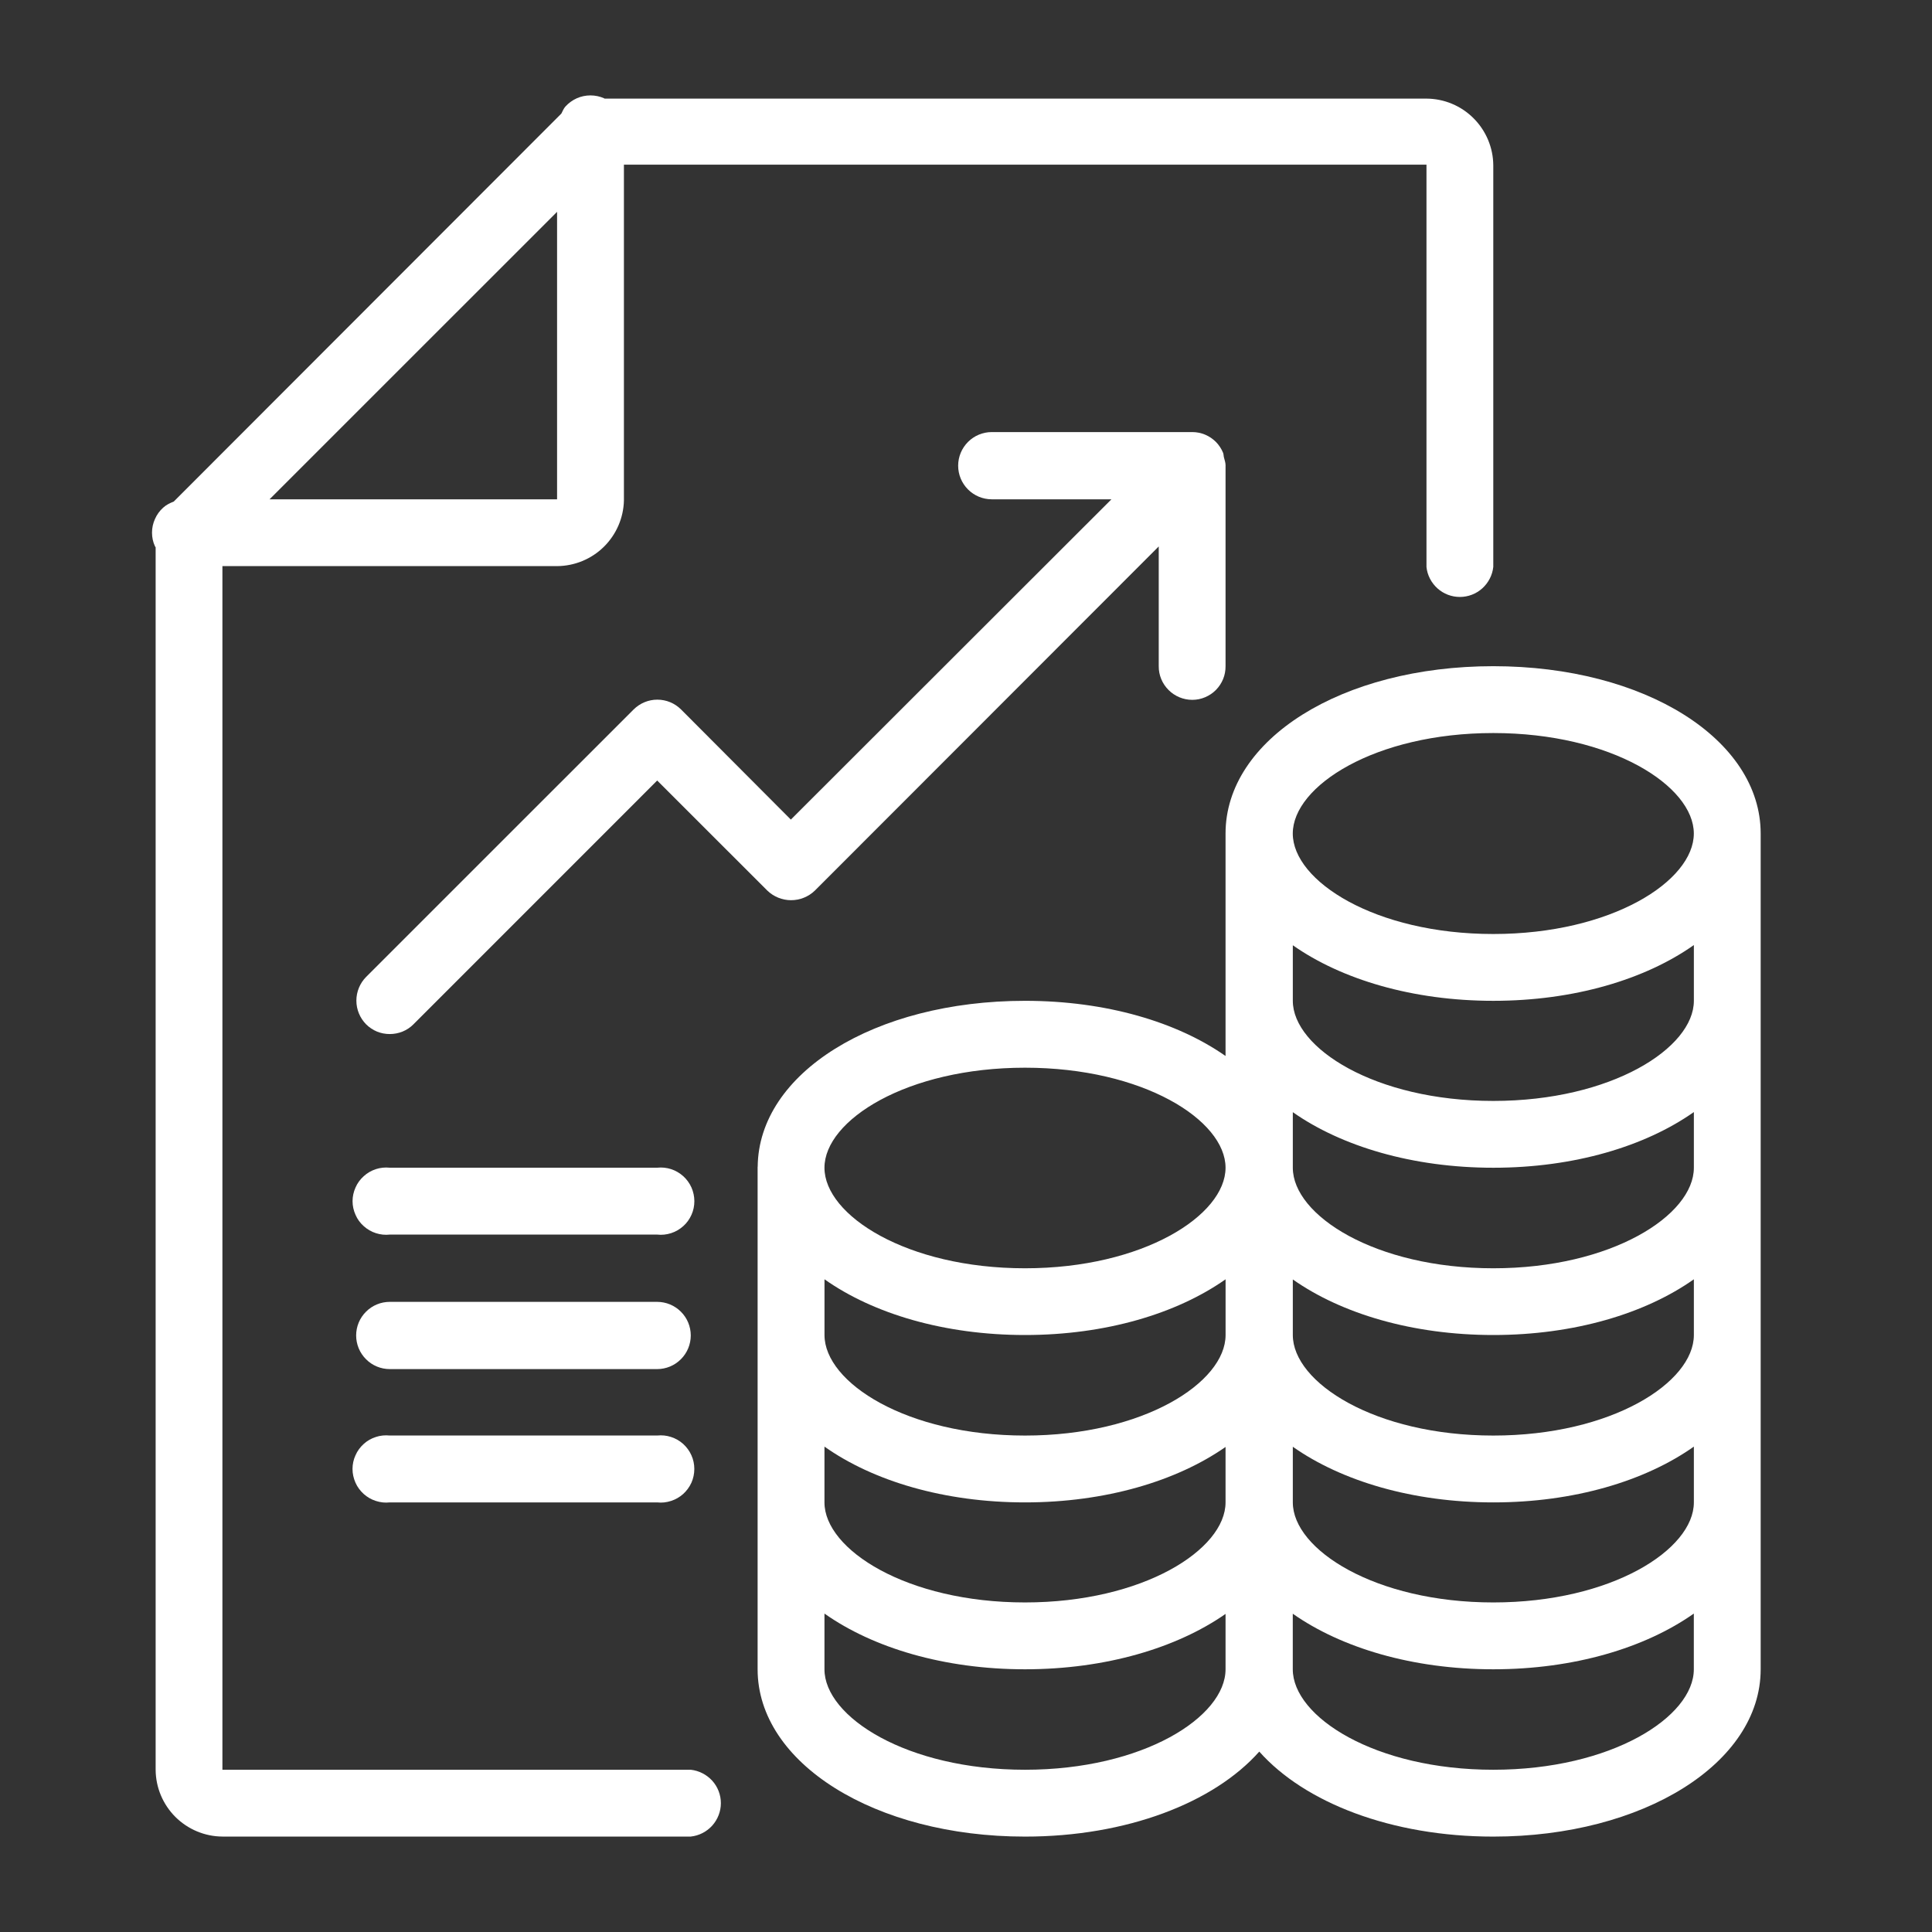
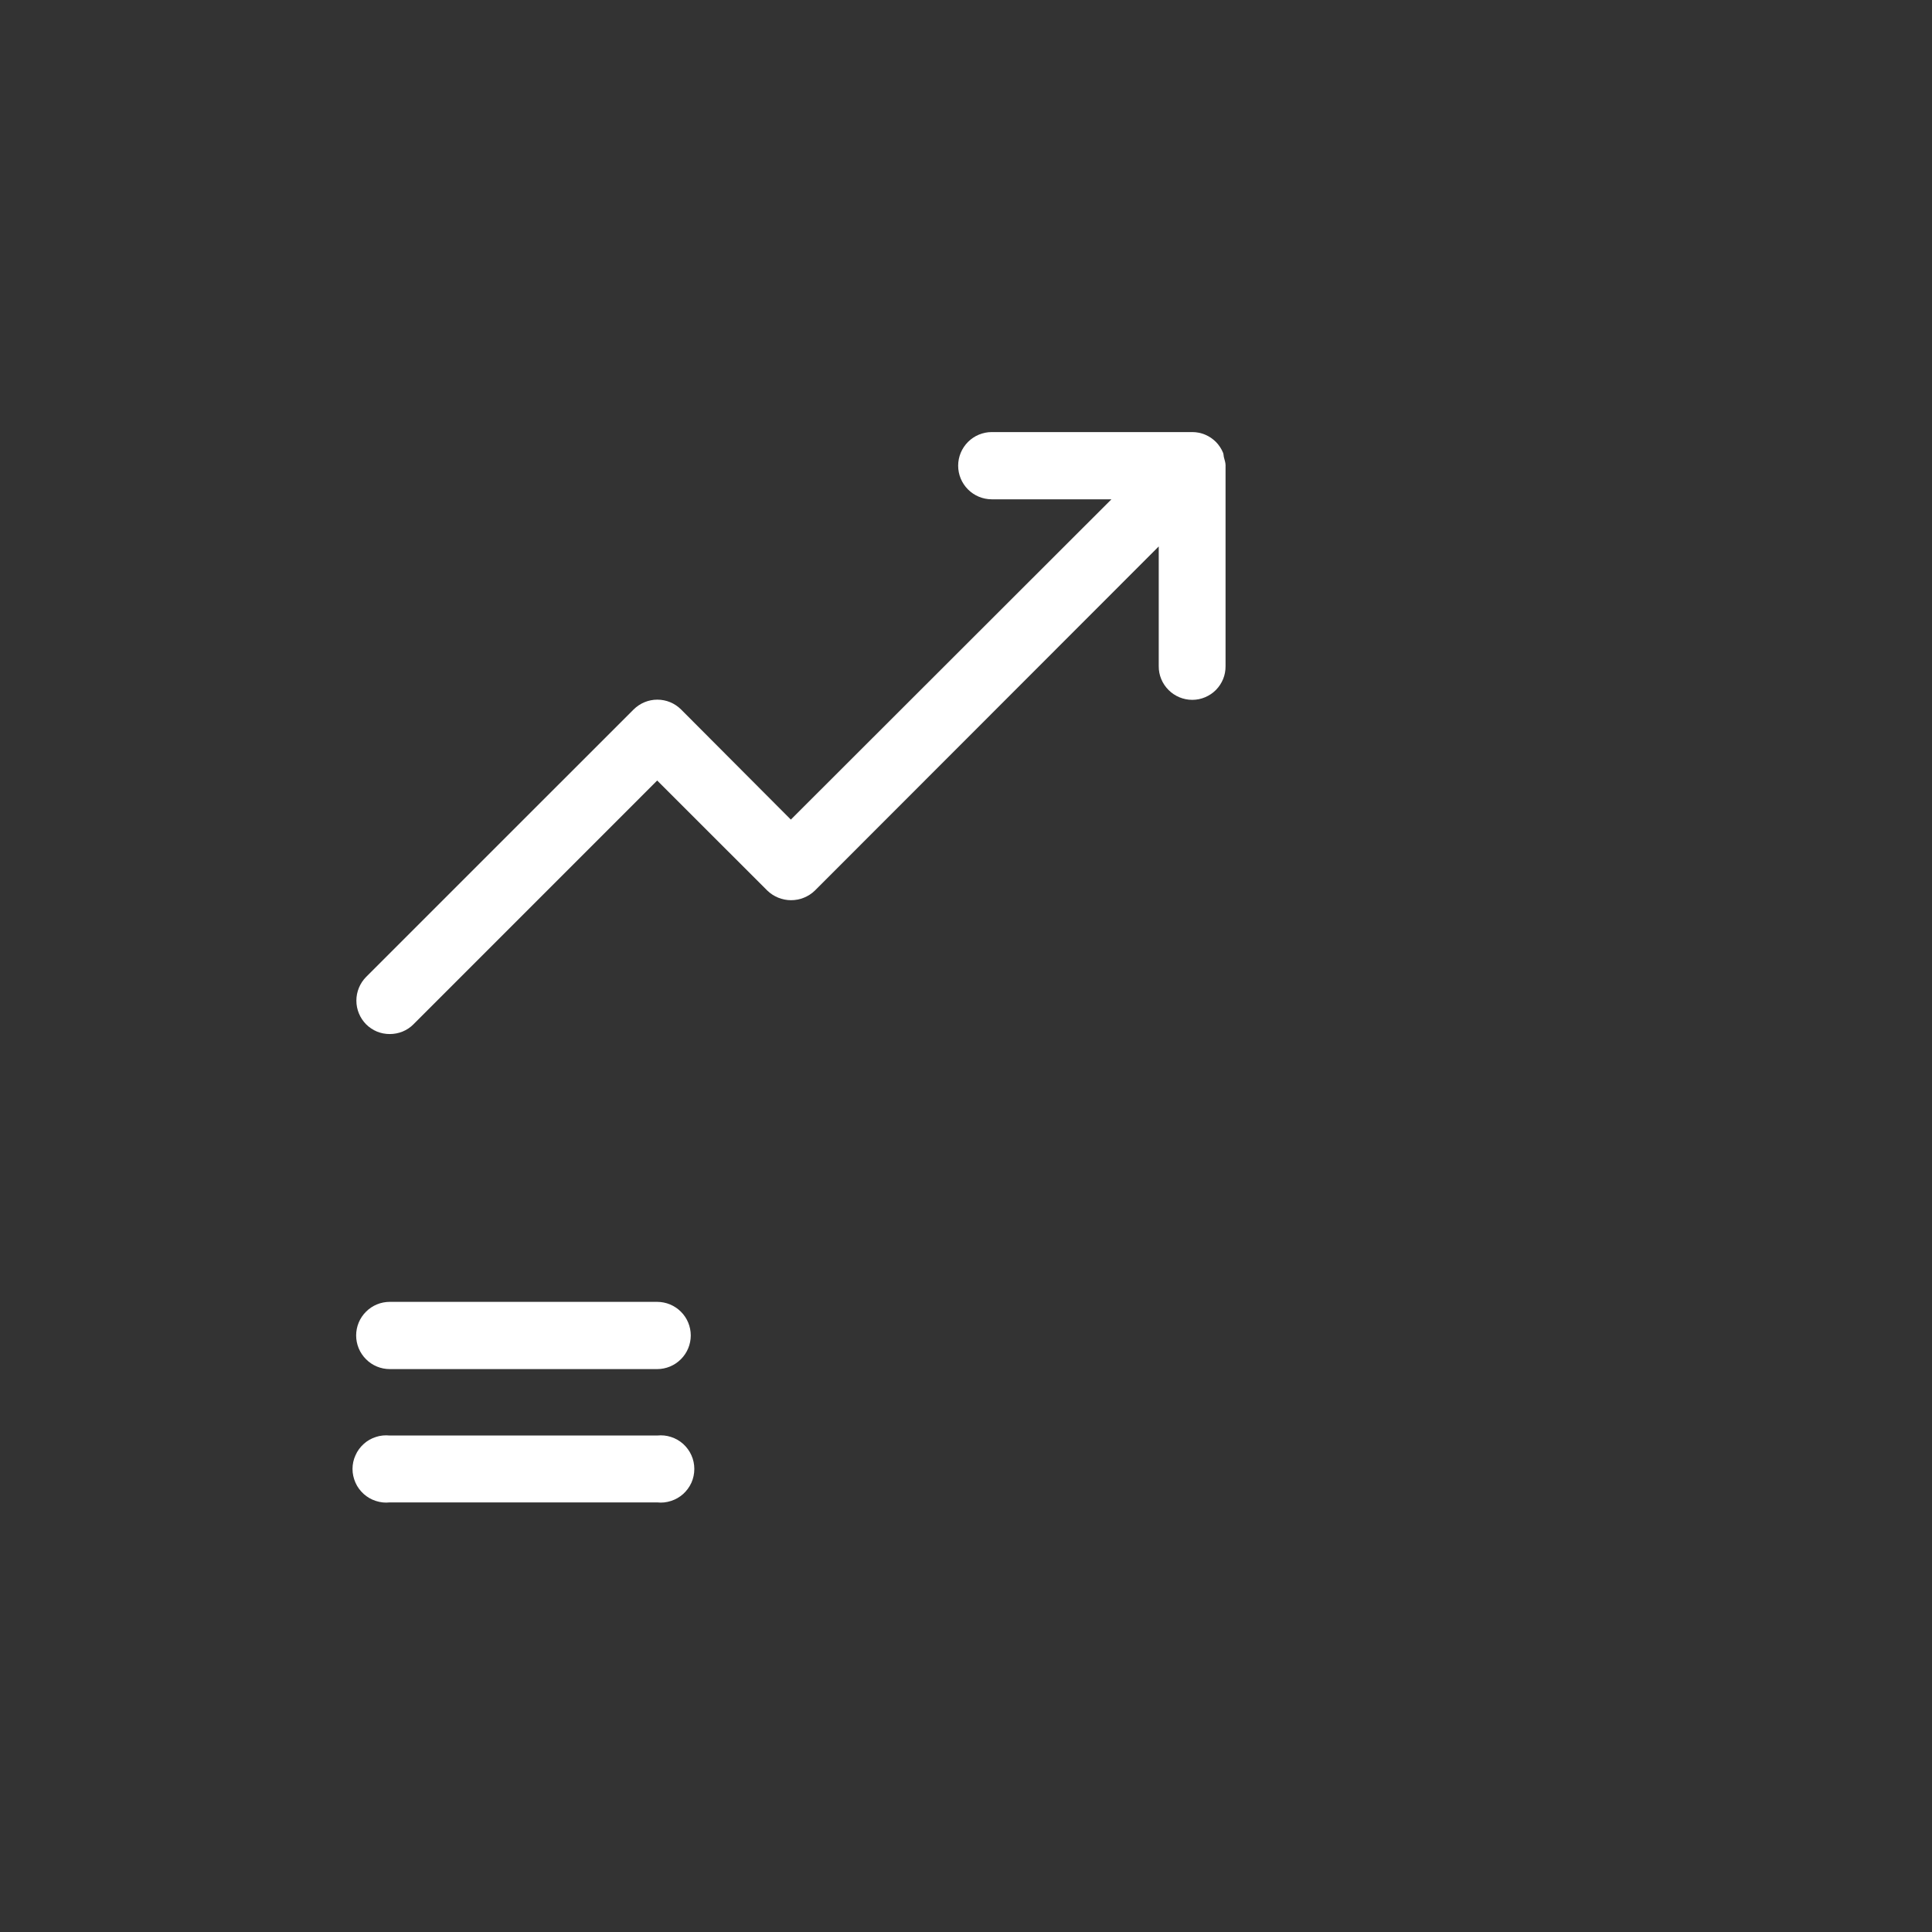
<svg xmlns="http://www.w3.org/2000/svg" version="1.1" id="圖層_1" x="0px" y="0px" width="50px" height="50px" viewBox="0 0 50 50" enable-background="new 0 0 50 50" xml:space="preserve">
  <rect x="0" y="0" width="50" height="50" fill="#333333" stroke="none" />
  <g>
-     <path fill="#FFFFFF" d="M17.877,45.801H5.756V14.651h8.661c0.452-0.003,0.887-0.181,1.21-0.499c0.322-0.317,0.51-0.748,0.52-1.201   v-8.69h20.77v10.411c0.021,0.213,0.124,0.41,0.283,0.554s0.366,0.223,0.581,0.223s0.422-0.079,0.581-0.223s0.261-0.341,0.284-0.554   V4.281c-0.002-0.458-0.186-0.896-0.51-1.22c-0.323-0.324-0.762-0.507-1.22-0.509h-21.27c-0.004-0.002-0.007-0.006-0.011-0.008   c-0.112-0.05-0.232-0.075-0.355-0.075c-0.121,0-0.243,0.025-0.354,0.075c-0.111,0.05-0.211,0.123-0.293,0.213   c-0.048,0.053-0.072,0.12-0.105,0.182L4.496,12.981c-0.099,0.038-0.195,0.085-0.273,0.157c-0.092,0.082-0.164,0.182-0.212,0.293   c-0.051,0.111-0.077,0.232-0.077,0.354s0.025,0.243,0.077,0.354c0.003,0.009,0.013,0.016,0.017,0.025v31.635   c0.002,0.46,0.186,0.896,0.509,1.221c0.325,0.324,0.763,0.508,1.22,0.51h12.121c0.213-0.023,0.41-0.124,0.554-0.283   c0.144-0.161,0.224-0.367,0.224-0.582s-0.08-0.422-0.224-0.581C18.287,45.926,18.09,45.824,17.877,45.801z M6.976,12.922   l7.441-7.44v7.44H6.976z" />
-     <path fill="#FFFFFF" d="M38.646,17.241c-3.93,0-6.929,1.899-6.929,4.331v5.757c-1.256-0.879-3.089-1.428-5.19-1.428   c-3.905,0-6.896,1.876-6.918,4.293c0,0.002-0.002,0.005-0.002,0.008v12.999c0,2.43,3.039,4.33,6.92,4.33   c2.634,0,4.889-0.877,6.063-2.2c1.175,1.323,3.423,2.2,6.056,2.2c3.881,0,6.92-1.9,6.92-4.33V21.572   C45.566,19.141,42.576,17.241,38.646,17.241z M43.837,38.882c0,1.22-2.13,2.589-5.19,2.589c-3.06,0-5.189-1.369-5.189-2.589v-1.44   c1.261,0.887,3.103,1.44,5.189,1.44c2.092,0,3.932-0.555,5.19-1.444V38.882z M31.718,34.55c0,1.231-2.131,2.602-5.19,2.602   c-3.061,0-5.19-1.37-5.19-2.602v-1.442c1.258,0.889,3.099,1.442,5.19,1.442c2.088,0,3.928-0.554,5.19-1.442V34.55z M21.337,37.438   c1.258,0.89,3.099,1.444,5.19,1.444c2.083,0,3.926-0.552,5.19-1.435v1.435c0,1.22-2.131,2.589-5.19,2.589   c-3.061,0-5.19-1.369-5.19-2.589V37.438z M43.837,34.55c0,1.231-2.13,2.602-5.19,2.602c-3.06,0-5.189-1.37-5.189-2.602v-1.438   c1.261,0.887,3.103,1.438,5.189,1.438c2.092,0,3.932-0.554,5.19-1.442V34.55z M43.837,30.221c0,1.23-2.13,2.602-5.19,2.602   c-3.06,0-5.189-1.371-5.189-2.602v-0.019v-1.419c1.261,0.885,3.103,1.438,5.189,1.438c2.092,0,3.932-0.555,5.19-1.441V30.221z    M43.837,25.901c0,1.22-2.13,2.591-5.19,2.591c-3.06,0-5.189-1.371-5.189-2.591v-1.438c1.261,0.886,3.103,1.438,5.189,1.438   c2.092,0,3.932-0.555,5.19-1.443V25.901z M38.646,18.971c3.061,0,5.19,1.371,5.19,2.601c0,1.229-2.13,2.6-5.19,2.6   c-3.06,0-5.189-1.372-5.189-2.6C33.457,20.342,35.587,18.971,38.646,18.971z M26.527,27.632c3.06,0,5.19,1.36,5.19,2.589   c0,1.23-2.131,2.602-5.19,2.602c-3.061,0-5.19-1.371-5.19-2.602C21.337,28.992,23.467,27.632,26.527,27.632z M26.527,45.801   c-3.061,0-5.19-1.369-5.19-2.6v-1.442c1.258,0.888,3.099,1.442,5.19,1.442c2.083,0,3.926-0.551,5.19-1.433v1.433   C31.718,44.432,29.587,45.801,26.527,45.801z M38.646,45.801c-3.06,0-5.189-1.369-5.189-2.6v-1.438   c1.261,0.885,3.103,1.438,5.189,1.438c2.092,0,3.932-0.555,5.19-1.442v1.442C43.837,44.432,41.707,45.801,38.646,45.801z" />
    <path fill="#FFFFFF" d="M30.242,17.857c0.162,0.163,0.384,0.255,0.614,0.255c0.115,0,0.227-0.023,0.331-0.067   c0.105-0.044,0.201-0.108,0.281-0.189c0.079-0.08,0.143-0.177,0.186-0.282c0.043-0.105,0.064-0.218,0.063-0.332v-5.18   c0-0.004,0.001-0.007,0.001-0.01c0-0.074-0.023-0.142-0.042-0.213c-0.011-0.039-0.007-0.081-0.022-0.119   c-0.043-0.105-0.106-0.201-0.186-0.283c-0.08-0.08-0.176-0.145-0.281-0.189c-0.104-0.043-0.216-0.066-0.331-0.066h-5.189   c-0.231,0-0.452,0.092-0.615,0.255c-0.163,0.164-0.255,0.384-0.255,0.615s0.092,0.452,0.255,0.615s0.384,0.255,0.615,0.255h3.097   l-8.297,8.289l-2.84-2.849c-0.164-0.164-0.385-0.255-0.615-0.255c-0.231,0-0.451,0.092-0.615,0.255l-6.92,6.919   c-0.163,0.163-0.254,0.386-0.254,0.615c0,0.23,0.091,0.451,0.254,0.615c0.08,0.08,0.176,0.143,0.279,0.186   c0.105,0.043,0.217,0.064,0.331,0.064c0.112,0,0.225-0.021,0.331-0.064c0.104-0.043,0.2-0.105,0.28-0.186l6.31-6.311l2.851,2.849   c0.165,0.159,0.385,0.248,0.614,0.248s0.449-0.088,0.615-0.248l8.9-8.907v3.098C29.986,17.473,30.078,17.693,30.242,17.857z" />
-     <path fill="#FFFFFF" d="M17.895,30.732c-0.05-0.111-0.123-0.212-0.213-0.293c-0.092-0.082-0.198-0.144-0.314-0.182   c-0.116-0.037-0.238-0.05-0.36-0.037h-6.92c-0.122-0.013-0.246,0-0.36,0.037c-0.117,0.038-0.224,0.1-0.314,0.182   c-0.091,0.081-0.165,0.182-0.213,0.293c-0.05,0.111-0.077,0.232-0.077,0.354c0,0.123,0.027,0.243,0.077,0.354   c0.048,0.113,0.122,0.213,0.213,0.293c0.09,0.081,0.197,0.144,0.314,0.181c0.115,0.037,0.238,0.051,0.36,0.037h6.92   c0.122,0.014,0.244,0,0.36-0.037s0.223-0.1,0.314-0.181c0.09-0.08,0.163-0.18,0.213-0.293c0.05-0.111,0.075-0.231,0.075-0.354   C17.97,30.965,17.944,30.844,17.895,30.732z" />
    <path fill="#FFFFFF" d="M10.087,35.432h6.92c0.23,0,0.453-0.092,0.615-0.256c0.163-0.162,0.255-0.384,0.255-0.615   c0-0.23-0.092-0.452-0.255-0.614c-0.163-0.163-0.385-0.255-0.615-0.255h-6.92c-0.232,0-0.453,0.092-0.615,0.255   c-0.163,0.162-0.255,0.384-0.255,0.614c0,0.231,0.092,0.453,0.255,0.615C9.634,35.34,9.855,35.432,10.087,35.432z" />
    <path fill="#FFFFFF" d="M9.123,38.016c0,0.123,0.027,0.243,0.077,0.356c0.048,0.11,0.122,0.21,0.213,0.292   c0.09,0.081,0.197,0.143,0.314,0.18c0.115,0.038,0.238,0.052,0.36,0.038h6.92c0.122,0.014,0.244,0,0.36-0.038   c0.116-0.037,0.223-0.099,0.314-0.18c0.09-0.082,0.163-0.182,0.213-0.292c0.05-0.113,0.075-0.233,0.075-0.356   c0-0.121-0.025-0.242-0.075-0.353c-0.05-0.112-0.123-0.212-0.213-0.294c-0.092-0.082-0.198-0.143-0.314-0.18   c-0.116-0.039-0.238-0.05-0.36-0.038h-6.92c-0.122-0.012-0.246-0.001-0.36,0.038c-0.117,0.037-0.224,0.098-0.314,0.18   c-0.091,0.082-0.165,0.182-0.213,0.294C9.149,37.773,9.123,37.895,9.123,38.016z" />
  </g>
</svg>